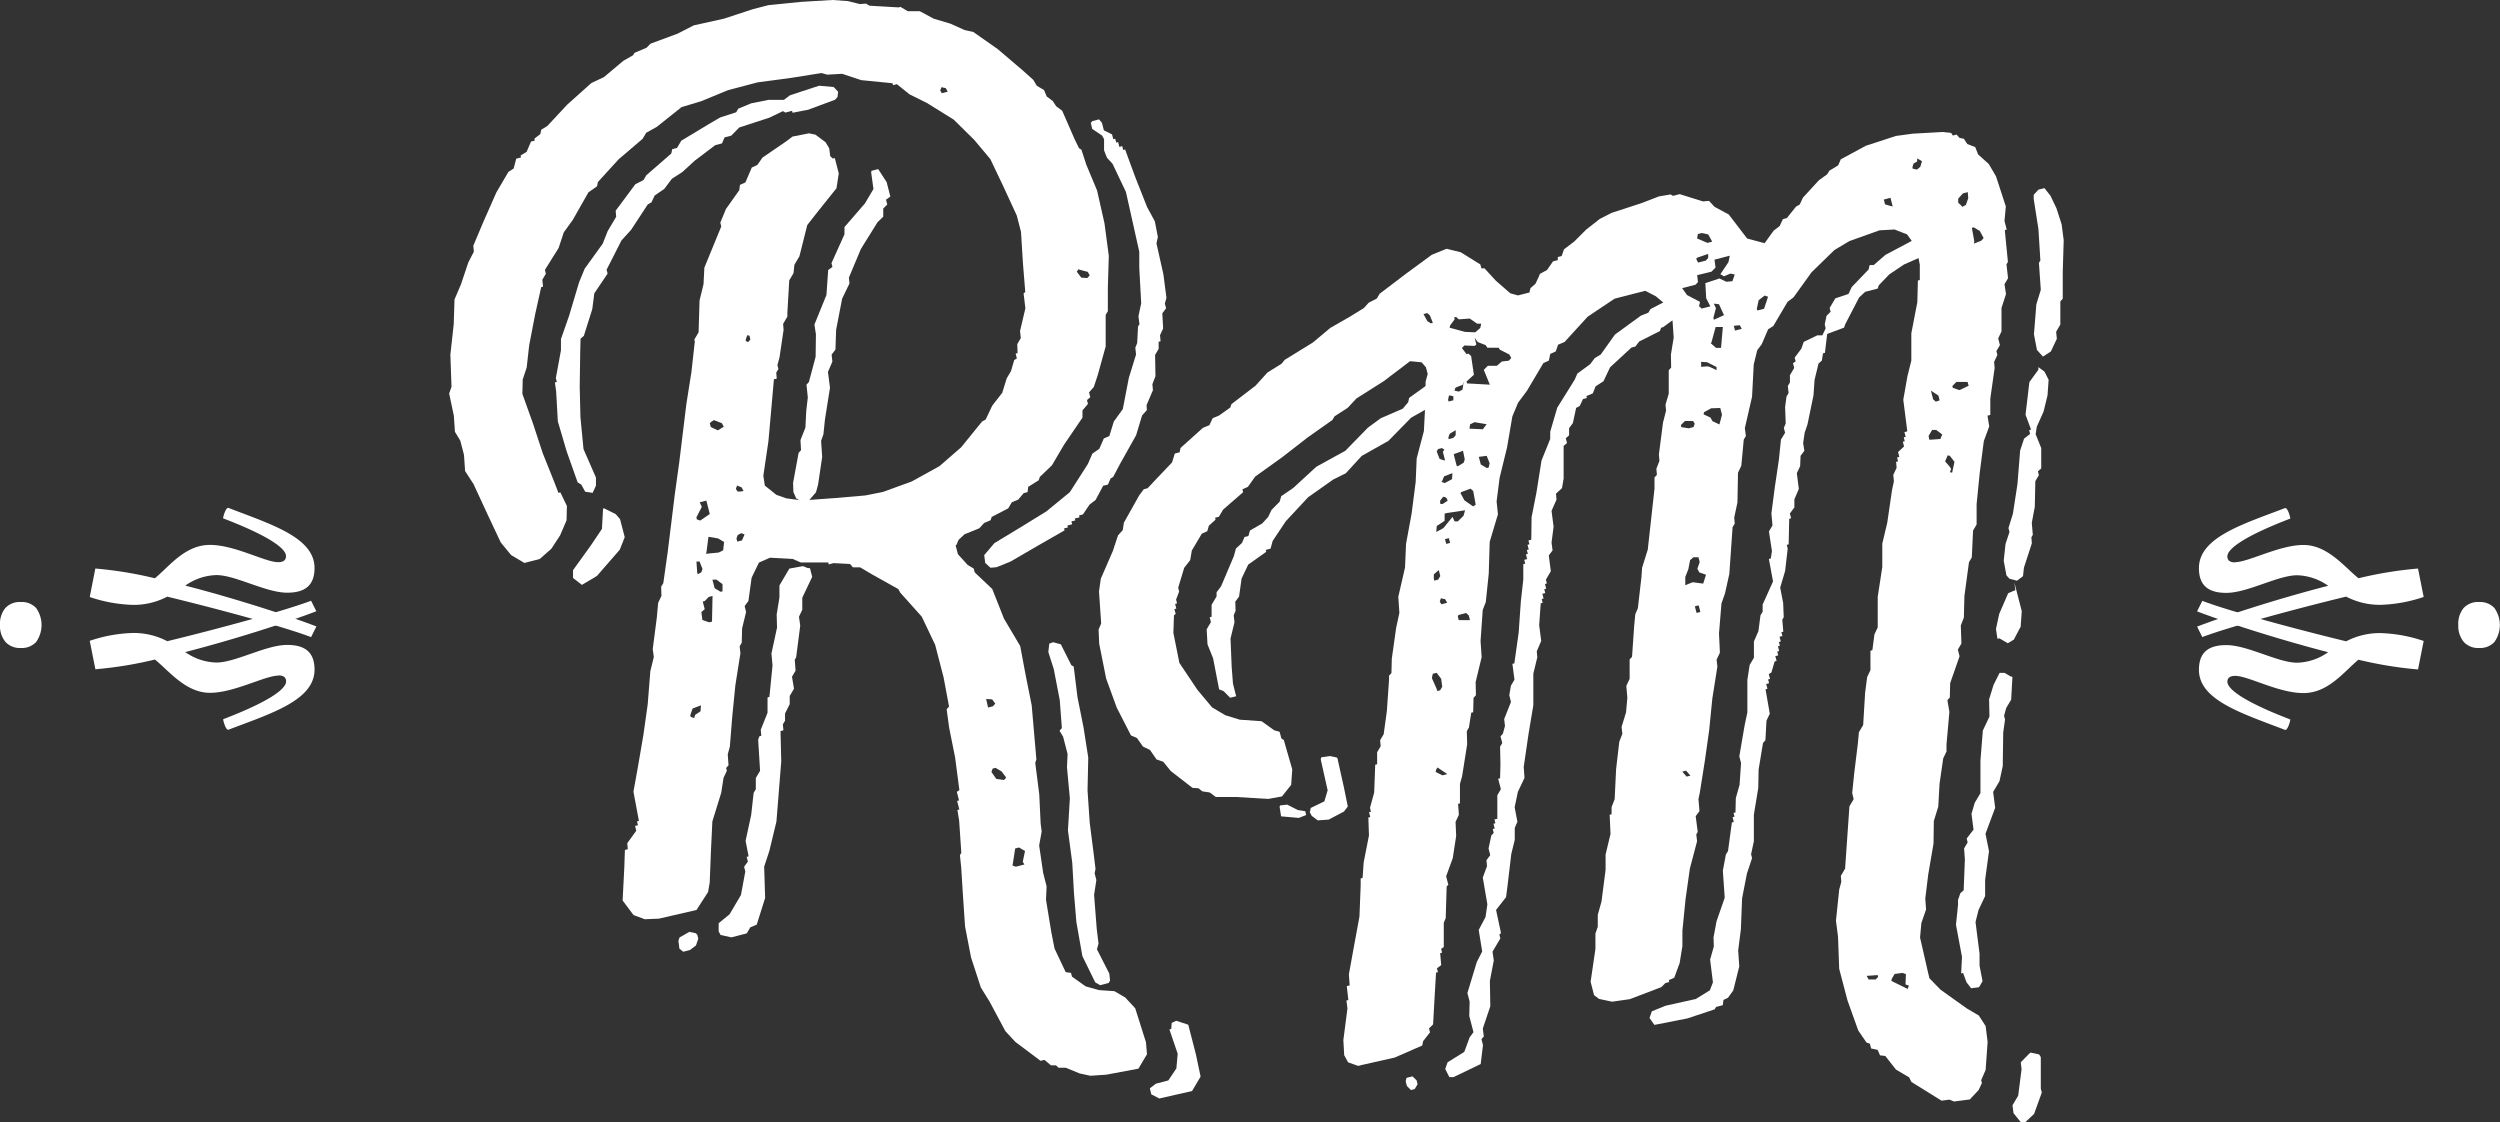
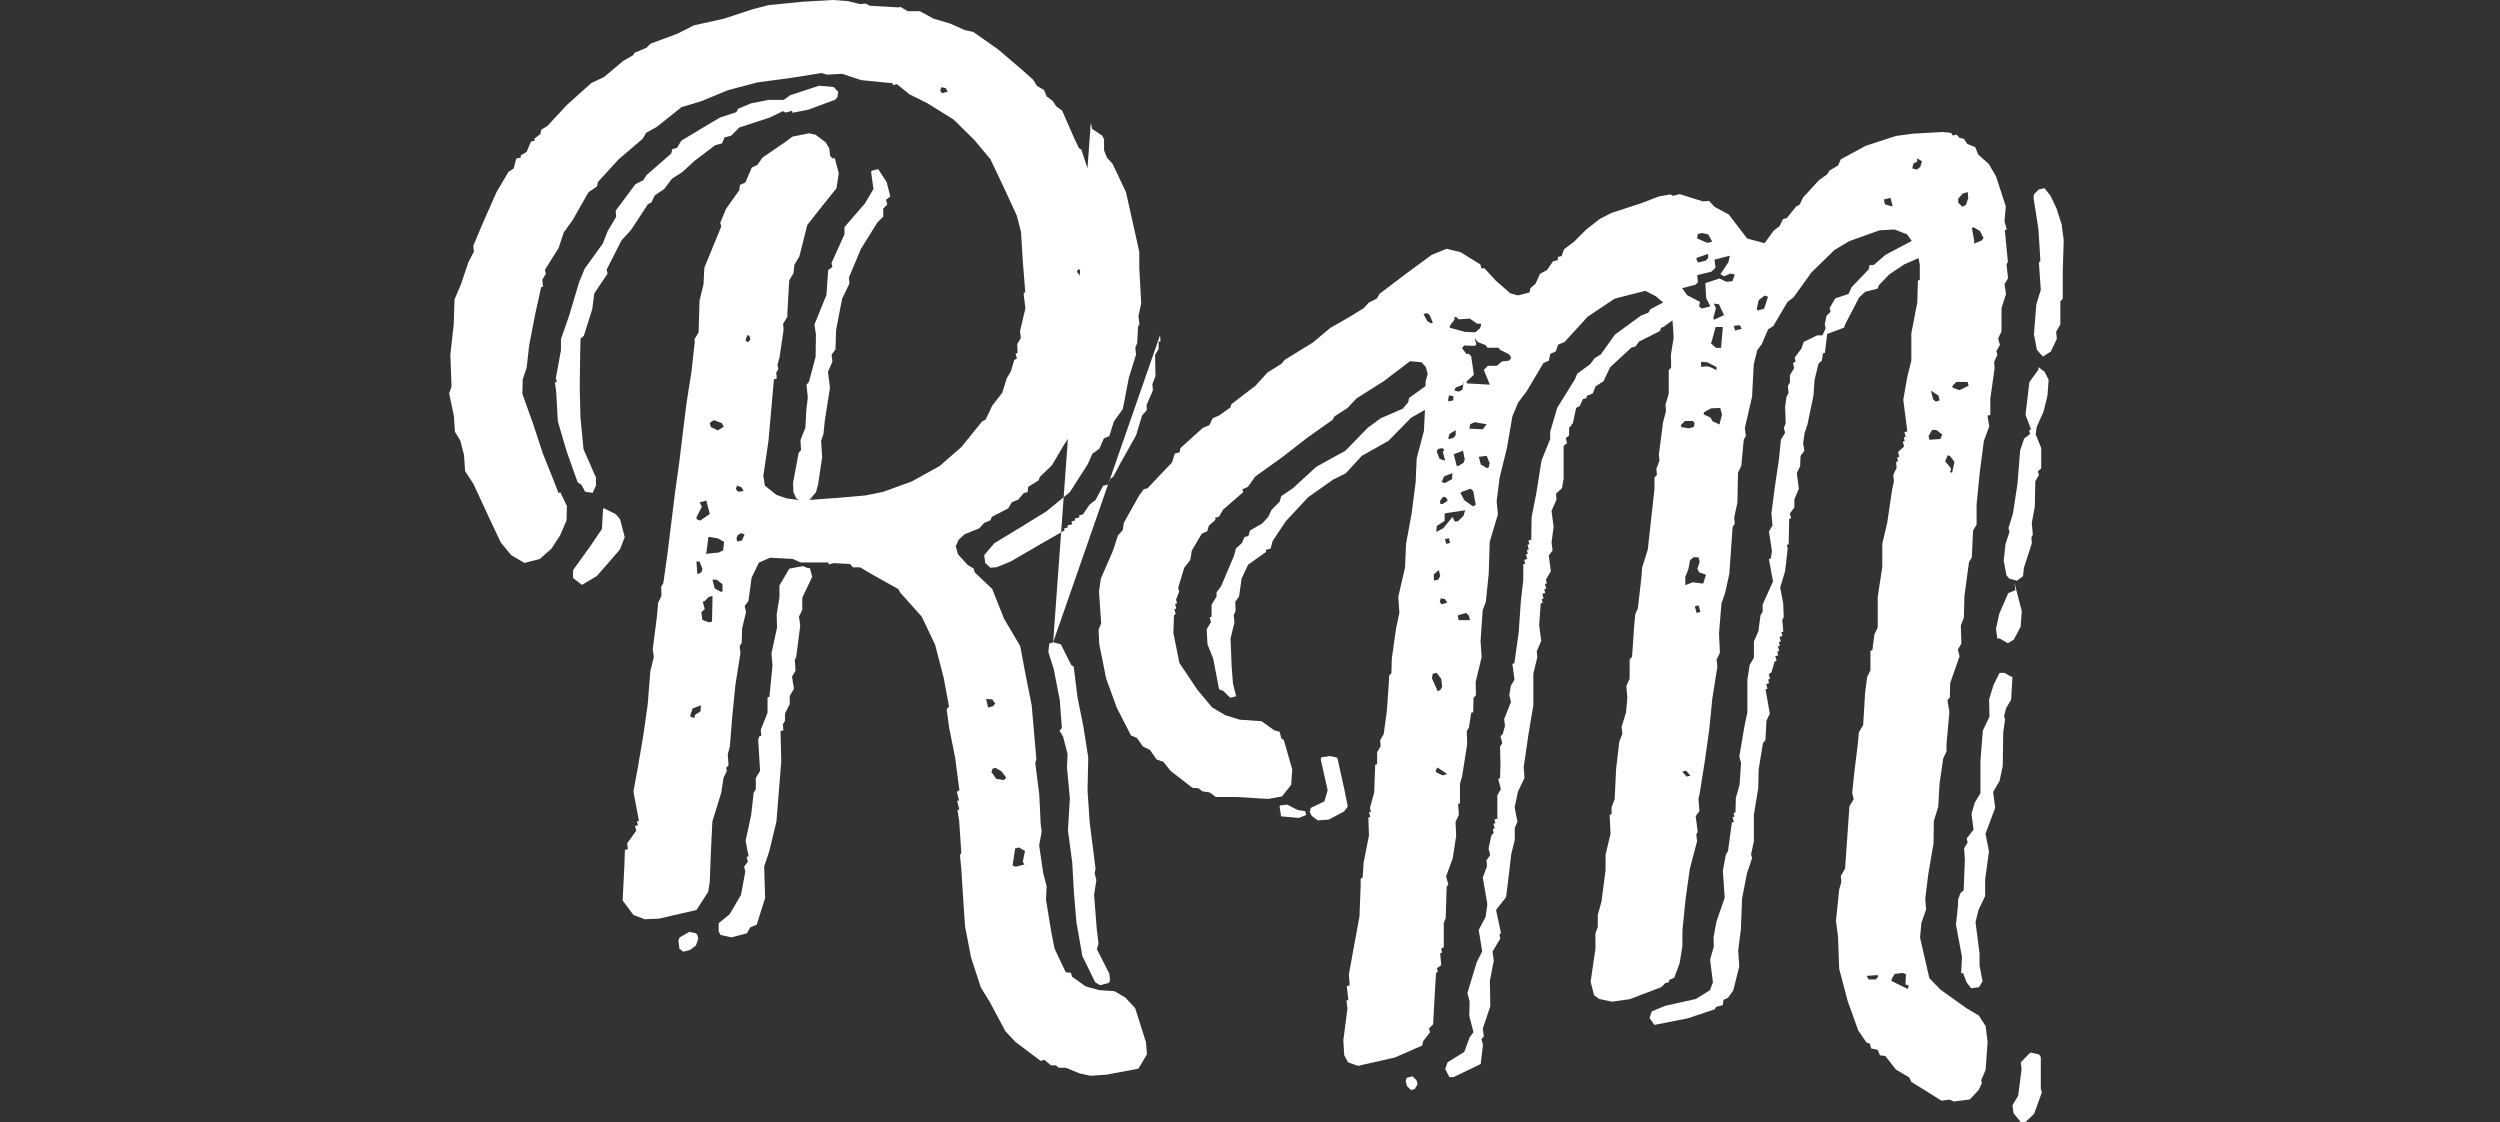
<svg xmlns="http://www.w3.org/2000/svg" viewBox="0 0 415.94 186.75">
  <rect x="0" y="0" width="415.94" height="186.75" fill="#333333" stroke="none" />
  <defs>
    <style>.cls-1{fill:none;}.cls-2{clip-path:url(#clip-path);}.cls-3{fill:#fff;}.cls-4{clip-path:url(#clip-path-2);}</style>
    <clipPath id="clip-path" transform="translate(0 0)">
      <rect class="cls-1" width="415.94" height="186.75" />
    </clipPath>
    <clipPath id="clip-path-2" transform="translate(0 0)">
-       <rect class="cls-1" x="-9.58" y="-15.25" width="435.11" height="217.25" />
-     </clipPath>
+       </clipPath>
  </defs>
  <title>RM-logo</title>
  <g id="Layer_2" data-name="Layer 2">
    <g id="Layer_6" data-name="Layer 6">
      <g class="cls-2">
-         <path class="cls-3" d="M100.44,84.54l2,1,.72.83.78,3-.82,2.08-3.8,4.37-2.5,1.49-1.48-1.15V94.86l3-4.17L100.15,88l.18-3.27Zm15.58,71,.16.64-.39,1.12-1,.76-1.11.29-.64-.51-.17-1.31.19-.56,1.63-.93,1.08.23ZM139.45,15.27l-.11.88-.4.44-4.49,1.67-2.59.5-.08-.32-1.11.29-.4-.24L128,19.58l-5,1.63-1.34,1.36-1.11.29-.43,1-1.12.29-3.41,2.58-2.06,1.89-1.75,1.13-1.26,1.68-1.59,1.09-.55,1.16-.6.32L105,38.24,103.4,40l-2.48,4.88.17.64L98.88,48.8l-.34,2.63-1.4,4.44-.55.48-.06,2.39-.08,5.62.12,5.06.51,5.3,2.07,4.73v1.35L98.6,82l-1.24-.19-.65-1.19-.6-.36L94.28,75.1l-1.47-5-.28-5-.21-1.47.32-.08-.16-.64.85-4.63,0-1.87,1.37-3.92,1.64-5.51.94-2.28,3-4.16.82-2.08,1.42-2.4-.09-1,3.28-4.41,1.35-.69.47-.8,4.16-3.62.15-.72.8-.21.71-1.2,4.41-2.66,2.06-1.21,2.66-.86.35-.6,2.15-.89,2.9-.58,2.55,0,1-.76,4.85-1.59,2.43.22Zm-4.69,79.27.37,1.43-1.65,3.48,0,2-.55,1.16.21,1.48-.68,5.27-.23.4.13,1.83-.59,1,.33,2-.71,1.2v1.36l-.78,1.56,0,1.2-.36.6.09,1-.48.12.12,5.06-.8,10L128,141.58l-.86,2.6.16,5.22-1.4,4.44-1.07.45-.59,1-2.55.66-1.8-.39-.32-.59V153.6l1.82-1.49,1.89-3.21L124,145l-.2-.8.63-.84-.2-.8.32-.08-.5-2.59.93-4.31.41-3.67.36-.6,0-1.87.71-1.2-.32-5.18.2-.56.32-.08-.09-1,1.13-2.84,0-2.55.31-.08.52-5.22-.18-2,.93-4.31-.06-2.19.46-2.83v-2l1.65-2.8,2.27-.41.76.31ZM145,28.42l1.11-.29,1.41,2.18.61,2.39-.72.53.21.79-.67.68v1.35l-.95.92-2.76,4.44-2,4.76.09,1-1.22,2.52-1,5.19L139,58.16l-.64.84.13,1.16-.74,1.72.34,2.63-.84,5.3L137,72.24l-.39,1.12.18,2.67-.68,4.59-.35,1.28-1.3,1.52-.8.2-1.2-.71L132,81.85l-.05-1.51.92-5,.4-.44-.09-1.68.82-2.08.14-2.75.26-2.27L134.18,64l.4-.44,1.12-4.19.05-3.75L135.5,54l2-4.92.29-4.15.71-.52-.16-.63,2.16-4.8,0-1.2,3.4-3.93,1.42-2.4-.38-2.79Zm30.22,78.43,1.28.35,1.74,3.46.4.24.63,5.1,1,5,.79,5.05-.12,5.46.36,5.34.67,5.26.3,2.47-.15.72.29,1.11-.38,2.47.44,5.66.3,2.47-.27.92,2.06,4.05.13,1.16-.23.4-1.43.37-.81-.47-2.14-4.37-1-5.69-.4-4.82-.28-5-.72-5.41.32-5.34-.48-5.14.1-2.23-.74-2.86-.6-1,.39-.44-.35-4.66-1-5.17-.9-2.82.15-1.4Zm6.52-86.7,1.11-.29.48.56.33,1.27,1.36.67.2.8.32-.08.17.64.32-.08.2.8.48-.13.16.64.32-.08,1.71,4.65,1.95,4.93,1.29,2.38.5,2.59-.23,1.08,1.15,5.13.51,3.94-.27.92.21.8-.63.84.14,2.51L193,55.78l.09,1-.32.08,0,1.19-.59,1,.06,3.55-.51,1.32.09,1-1.06,2.48.05.83-.79.88-1,3.31-2.67,4.76-1.14,2.16-.44.28-.43,1-.8.2-1.26,2.36-1,.77-1.11,1.64-.64.16.08.32-.79.2.08.32-.64.16.13.48-.8.2.08.32-.63.17.08.32-4.29,2.46-4.72,2.74-2.31.93-1,.09-.88-.79-.17-1.31,1.7-2,4.4-2.66,4.25-2.62L178,81.88l3-4.69.75-1.72,1.15-.8.75-1.72.92-.41.74-2.4,1.5-2.08,1-5.19,1.2-3.88-.12-1.15.31-.76.14-2.75.24-.4-.17-1.32.46-2.15-.32-5.86,0-2.71-2.22-9.95-2.23-4.69-.92-1-.49-1.23,0-1.87-.33-.6-1.64-1.1-.24-1Zm9.81,161.92-.24-1,1-.77,2.07-.54,1.34-2,.22-2.44-1.38-4.05.31-.08.07-1,.76-.36,2,.66,1.27,4.93.78,3.7-1.42,2.4-5.45,1.24Z" transform="translate(0 0)" />
+         <path class="cls-3" d="M100.44,84.54l2,1,.72.83.78,3-.82,2.08-3.8,4.37-2.5,1.49-1.48-1.15V94.86l3-4.17L100.15,88l.18-3.27Zm15.58,71,.16.64-.39,1.12-1,.76-1.11.29-.64-.51-.17-1.31.19-.56,1.63-.93,1.08.23ZM139.45,15.27l-.11.88-.4.44-4.49,1.67-2.59.5-.08-.32-1.11.29-.4-.24L128,19.58l-5,1.63-1.34,1.36-1.11.29-.43,1-1.12.29-3.41,2.58-2.06,1.89-1.75,1.13-1.26,1.68-1.59,1.09-.55,1.16-.6.32L105,38.24,103.4,40l-2.48,4.88.17.64L98.88,48.8l-.34,2.63-1.4,4.44-.55.48-.06,2.39-.08,5.62.12,5.06.51,5.3,2.07,4.73v1.35L98.6,82l-1.24-.19-.65-1.19-.6-.36L94.28,75.1l-1.47-5-.28-5-.21-1.47.32-.08-.16-.64.85-4.63,0-1.87,1.37-3.92,1.64-5.51.94-2.28,3-4.16.82-2.08,1.42-2.4-.09-1,3.28-4.41,1.35-.69.47-.8,4.16-3.62.15-.72.8-.21.71-1.2,4.41-2.66,2.06-1.21,2.66-.86.35-.6,2.15-.89,2.9-.58,2.55,0,1-.76,4.85-1.59,2.43.22Zm-4.69,79.27.37,1.43-1.65,3.48,0,2-.55,1.16.21,1.48-.68,5.27-.23.4.13,1.83-.59,1,.33,2-.71,1.2v1.36l-.78,1.56,0,1.2-.36.6.09,1-.48.12.12,5.06-.8,10L128,141.58l-.86,2.6.16,5.22-1.4,4.44-1.07.45-.59,1-2.55.66-1.8-.39-.32-.59V153.6l1.82-1.49,1.89-3.21L124,145l-.2-.8.63-.84-.2-.8.32-.08-.5-2.59.93-4.31.41-3.67.36-.6,0-1.87.71-1.2-.32-5.18.2-.56.32-.08-.09-1,1.13-2.84,0-2.55.31-.08.52-5.22-.18-2,.93-4.31-.06-2.19.46-2.83v-2l1.65-2.8,2.27-.41.76.31ZM145,28.42l1.11-.29,1.41,2.18.61,2.39-.72.53.21.79-.67.68v1.35l-.95.92-2.76,4.44-2,4.76.09,1-1.22,2.52-1,5.19L139,58.16l-.64.84.13,1.16-.74,1.72.34,2.63-.84,5.3L137,72.24l-.39,1.12.18,2.67-.68,4.59-.35,1.28-1.3,1.52-.8.2-1.2-.71L132,81.85l-.05-1.51.92-5,.4-.44-.09-1.68.82-2.08.14-2.75.26-2.27L134.18,64l.4-.44,1.12-4.19.05-3.75L135.5,54l2-4.92.29-4.15.71-.52-.16-.63,2.16-4.8,0-1.2,3.4-3.93,1.42-2.4-.38-2.79Zm30.22,78.43,1.28.35,1.74,3.46.4.24.63,5.1,1,5,.79,5.05-.12,5.46.36,5.34.67,5.26.3,2.47-.15.72.29,1.11-.38,2.47.44,5.66.3,2.47-.27.92,2.06,4.05.13,1.16-.23.4-1.43.37-.81-.47-2.14-4.37-1-5.69-.4-4.82-.28-5-.72-5.41.32-5.34-.48-5.14.1-2.23-.74-2.86-.6-1,.39-.44-.35-4.66-1-5.17-.9-2.82.15-1.4ZL193,55.78l.09,1-.32.08,0,1.19-.59,1,.06,3.55-.51,1.32.09,1-1.06,2.48.05.83-.79.88-1,3.31-2.67,4.76-1.14,2.16-.44.28-.43,1-.8.2-1.26,2.36-1,.77-1.11,1.64-.64.16.08.32-.79.2.08.32-.64.16.13.48-.8.2.08.32-.63.17.08.32-4.29,2.46-4.72,2.74-2.31.93-1,.09-.88-.79-.17-1.31,1.7-2,4.4-2.66,4.25-2.62L178,81.88l3-4.69.75-1.72,1.15-.8.75-1.72.92-.41.74-2.4,1.5-2.08,1-5.19,1.2-3.88-.12-1.15.31-.76.14-2.75.24-.4-.17-1.32.46-2.15-.32-5.86,0-2.71-2.22-9.95-2.23-4.69-.92-1-.49-1.23,0-1.87-.33-.6-1.64-1.1-.24-1Zm9.81,161.92-.24-1,1-.77,2.07-.54,1.34-2,.22-2.44-1.38-4.05.31-.08.07-1,.76-.36,2,.66,1.27,4.93.78,3.7-1.42,2.4-5.45,1.24Z" transform="translate(0 0)" />
        <path class="cls-3" d="M159,90.77l.37,1.43L161,94l1,.59.17.64L165.09,98l1.95,4.93,2.7,4.56.91,4.86,1,5,.78,9-.19.56.67,5.26.23,4.86.17,1.32-.42,2.31.67,4.58.57,2.23-.1,2.23.88,5.37.54,2.75,1.86,3.93.88.11.16.63,2.28,1.62,2.2.62,2.59.18,1.8,1.06,1.65,1.78,1.79,5.65.17,2-1.42,2.4-5.33,1-2.67.18-1.8-.39-2.28-.94-1.2,0-.44-.4-.84,0-1.08-.91-.64.16-4.21-3.16-1.65-1.78-2.63-4.92-1.45-2.34-1.63-5-1-5.17-.36-5.34-.27-4.35-.22-2.15.23-.4-.36-5.34-.29-1.79.32-.08-.37-1.43.32-.08-.37-1.43.43-.28-.71-5.42-1-5L157.5,118l.4-.44-.91-4.86-1.4-5.41-2.23-4.69-3.58-4-.32-.59-4.36-2.44-2-1.18-1.2,0-.48-.56-2.75-.14-.79.21-.08-.32h-4.58L131.89,93l-3.79-.21-1.83.81-1.22,2.52-.53,3.87-.63.84.24,1-.66,2.71-.06,2.39-.35.6.13,1.15-.84,5.31-.52,5.23-.4,5-.35,1.28.13,1.83-.4.44.12.48-.55,1.16-.38,2.47-1.48,4.79-.24,5-.2,5.14-.27,1.59-1.93,3-6.25,1.44-2.35.1-1.88-.7-1.81-2.42.28-5.5.1-2.91.48-.12-.09-1,1.5-2.08-.2-.79.48-.12-.16-.64.32-.08-.91-4.86.77-4.27.88-5.15.72-5.1.44-5.54.58-2.36L108.6,108l.68-5.27.22-2.43.55-1.16L110,97.62l.36-.6.72-5.11,1.21-9.81L113,77l1.2-9.81.84-5.31.56-5.07-.08-.32.71-1.2.16-5.3.66-2.71.14-2.75L120,37.68l-.16-.63.94-2.28L123,31.64l.11-.88.91-.41,1.06-2.48.91-.41.87-1.24,4-2.74,1-.76,2.74-.54,1.08.23,1.68,1.26.6,1,.17,1.31.44.4.32-.08.66,2.55-.38,2.47-3.2,4-1.66,2.12L133,42.65l-.83,1.4-.15,1.4-.71,1.2L131,52v.68l-.71,1.2.08,1-.68,4.59-.35,1.28.17.64-.36.6.08,1-.47.12L128.33,68l-.48,5.39L127,79.16l.25,1.63,1.92,1.54,1.68.59,2.63.34,5.5-.4,5-.43,2.91-.58,4.81-1.75,4.6-2.54,3.61-3.14,3.48-4.29.6-.33,1.1-2.32,1.66-2.13.74-2.4.71-1.2.54-1.84.44-.28-.2-.8.32-.08-.05-1.51.59-1-.13-1.16.89-3.79-.3-2.47.28-.24-.39-4.82-.32-5.18-.7-2.71L167,31.16l-2.23-4.69-2.69-3.21-3.41-3.36-4.44-2.76-2.92-1.45L149.22,14l-.64.17-.08-.32-5.22-.52-3.16-1.05-2.51.14-.92-.27-5.21.83-5.42.72L121.13,15l-4.45,1.83-3.3,1-4.08,3.26-1.79,1-.59,1-4,3.42-3.44,3.77-.15.72-1.43,1L95.3,36.58l-1.5,2.08-.86,2.6L90.66,44.9l.16.64-.59,1,.12,1.15-.31.08-1,4.51-1,5.19-.41,3.67-.66,2-.06,2.39,1.79,5,1.59,4.85,1.91,4.77L92.91,82l.32-.08,1.09,2.26-.06,2.39L93.2,89.05l-1.46,2.24L89.8,93l-2.55.66-2.2-1.3-1.73-2.1L81.1,85.55l-2.31-5-1.41-2.18-.18-2.67-.62-2.39-.89-1.47-.18-2.67-.78-3.7.39-1.12L74.93,59l.56-5.07.13-4.11,1.06-2.48,1.25-3.71.91-1.76-.09-1,1.69-4L82.59,32l2-3.4.87-.56.43-1.64.8-.21-.08-.32,1-.6.74-1.72.63-.16-.08-.32,1-.77.15-.72,1-.61,3.33-3.57,4-3.58,2.11-1,3.21-2.7,1.63-.93.24-.4,2-.85.67-.68,4.49-1.66,2.7-1.38,5-1.11,4.85-1.59,2.55-.66L133.3.31,138.48,0l2.59.18,2,.5,1-.08.6.35,4.83.28.32-.08,1.2.71h2l2.36,1.26,2.76.82L160.48,5l1.44.31L166,8.17l4.13,3.52,1.77,1.58.6,1,1.2.71.45,1.07,1,.75.57.87,1,.75,2.07,4.73.73,1.51.4.24.82,2.51,1.79,4.29,1.23,5.45.72,5.42-.16,5.3v3.91l-.36.6v5.26l-1.32,4.76-.66,2-.79.88.21.8-.55.48.16.64-.91,1.08,0,1.2-3.08,4.53-2,3.4L173,79.35l-.19.56L171.07,81l-.11.88-.64.16-.91,1.08-1.07.45-.59,1L165,86l-.2.56-1.07.45-.79.88-2.46,1-1,.93-.31.76Zm-44.08,28.5.56.2.2-.56.87-.56.07-1-1.39.53-.39,1.12Zm2-19.19.33,1.27-.56.48.17,1.32,1.12.39.48-.12.09-4.27-.64.17-.67.69Zm-.83-4.54.59-.32.2-.56-.49-1.23-.52,0,.13,1.83Zm-.15-9.13.56.2,1.59-1.09-.57-2.23-1.11.28.36.75-.91,1.76Zm1.48,5.73,2.15-.21.75-.37.15-1.39-1-.59-1.6-.27-.34,2.63Zm2.79,6.24,0-1.19-1-.75h-.68l.37,1.43,1,.59Zm2.45-8.27.79-.2.43-1-.56-.2-.59.32-.2.56Zm-4.57-19.7.17.64,1.16.55,1-.6-.32-.59-1.32-.51-.44.28Zm5.62,11.28-.32-.6-.76-.31-.2.56.28.44.52,0Zm.34-25,.4.24.4-.44-.16-.64-.36-.08-.2.56ZM168.45,144l.56.2,1.43-.37-.28-.44.38-1.8-1-.59-.64.17-.38,2.47Zm-1.06-14.66-.76-1-1-.59-.48.13-.2.56.81,1.15,1.24.19.28-.24Zm-3-11.62.8-.21.4-.44-.52-.71-1-.07ZM157.68,15.25l-.33-.59-.72-.15-.2.56.28.44Zm21.46,29.94.76,1,1,.07.4-.44-.32-.59-1.64-.43,0,.16Z" transform="translate(0 0)" />
        <path class="cls-3" d="M243.58,61.46l.17,1.31L243.39,64l-1.23.49-.59,1L237,68.24l-2.22,1.25L231,73.35l-4.44,2.5-2.65,2.89-2.11,1.05-4.16,2.94-3.72,4L211.74,90l-.35,1.28-.8.21.08.32-3,2.13-1.1,2.32-.42,3-.63.84.05,1.52-.31.76.13,1.15-.66,2.71.19,4.7.22,2.83.53,2.07-1,.25L203.59,115l-.76-.31-1-5.17-.93-2.31-.14-2.51.71-1.2-.21-.8.32-.08v-2l.83-1.4v-.68l.75-1,2.12-5,.35-1.28,1-.92.43-1,.64-.16.27-.92L210,87.09,211,86l.55-1.16,1.35-1.37.27-.92,2-1.37,3.84-3.53L223.83,75l3.76-3.85,2.14-1.57L233.38,68l.91-1.08.16-.72,3.29-2.37L242,61.35l1.19,0ZM213,134l1.16-.13,1.76.9,1.24.19.16.64-1.23.48-2.95-.26-.25-1.63Zm9.51-7.88,1.11,5,.62,3.06-.63.84-2.54,1.34-1.83.13-1-.75-.32-.6.16-.72,2.26-1.09.55-1.84-1.15-5.13.08-.36,1.47-.21,1.08.23Zm11.5,53.21,1-.25.68.67.16.64-.47.8-.63.17-.68-.68-.2-.79ZM279.54,51.51l0,.84-2.85,2.09-.32.08-.2.56-3.45,1.74-.64.84-.64.16-3.56,3.29-1.1,2.32-1.31.85L265,65.45l-1.07.45.09.32-.64.16-.55,1.16-.6.33-.54,2.52-.63.84,0,1.2-.55.48.2.8-.56.48,0,5.42-.27,1.6-1,.92.08,1L258.14,85l.34,2.63-.34,2.63.17,1.31-.63.84.34,2.63-.82,1.4.16.64-.32.08.21.79-.32.08.16.64-.48.12.21.79-.32.08.16.64-.32.08-.26,3.63.34,2.63-.74,1.72.09,1-.66,2.71v5.26l-.8,4.79-.8,5.47.13,1.83-1.1,2.32L252,134.3l.46,2.43-.44,1,0,2-.58,2.36-.64,5.42-.23,1.76-1.66,2.12.82,3.86-.27.24.16.64-1.3,2.2.21,1.47-.65,3.39.07,4.23-1.25,3.71.17,1.31-.39.44.25,1-.38,3.15-4.53,2.18h-.68l-.69-1.35.39-1.12,2.78-1.73.9-2.44.63-.84-.7-2.7.06-2.39-.37-1.43,1.56-5.15.9-1.76-.58-3.58,1.14-2.16.3-2.11L246.7,146l.7-1.88-.09-1,.63-.84-.28-1.11.46-2.16.4-.44-.16-.64.32-.08-.2-.8.32-.08-.16-.63.48-.12v-3.91l.59-1-.45-1.75.32-.08.06-2.39-.06-2.87.36-.6-.29-1.11.39-.44.35-1.28-.13-1.16,1.13-2.84-.28-1.12.27-1.59.59-1-.34-2.63.32-.08.72-5.1.36-5.19.41-3.67,0-2.55.32-.08-.16-.64.48-.12-.2-.79.32-.08-.17-.64.32-.08-.21-.79.32-.08-.16-.64.47-.12.05-3.75.81-4.11.84-5.31,1.45-3.6,0-1.2,1.17-4L262,63.16l.43-1,2.14-1.57.75-1,1-.6,2.37-3.33L273,52.52l1.24-.49.36-.6,2.54-1.33,2.32,1.1Zm42.37-11.43-.22,1.76L316.79,44l-2.46,1.65-1.74,1.81-.2.56-2.07.53-1,.93L307,53.95l-.19.56L304,55.56l-.38,3.15-.32.08L303.11,60l-.55.48-.66,2.72-.18,2.59-1,4.83L300.25,72,300,73.73,300.2,75l-.63.84-.07,1.72-.55,1.16.33,2.63-.74,1.72v1.36l-.75,1,.21.8-.32.08-.09,4.26-.32.08.16.63L297,95l-.82,2.76.5,2.59.09,2.35-.24.4.17,2-.32.08.17.64-.48.12.21.79-.32.08.17.63-.32.08.2.8-.32.08.16.64-.48.12.21.8-.32.08-.54,1.84-.44.28.21.8-.32.08.16.64-.48.12.21.8-.32.08.71,4.06-.55,1.16-.18,3.27-.4.44-.73,4.43-.06,3.07-.73,4.43,0,4.43-.46,2.15.16.64-.86,2.6-.8,4.11-.2,5.14-.45,3.51.18,2.67-1,4L287.5,166l-.76.37-.11.87-1.12.29-.24.4-4.53,1.51-5.49,1.08-.81-1.15.39-1.12,2.31-.93,5-1.11,2.34-1.45.51-1.32-.47-3.78.62-2.2-.05-1.51.5-2.67,1.36-3.92-.31-4.5.5-2.67.36-.6.64-4.75.32-.08-.2-.8.32-.08-.16-.63.32-.08.06-2.39.62-2.2.25-3.63-.29-1.11.88-5.15.46-2.16,0-5.42.38-2.48.71-1.2,0-2.71.75-1.72.34-2.63.36-.6,0-1.19,1.73-3.84L294.3,93l.32-.08.19-1.24-.5-3.26.59-1-.18-2,.57-4.39.68-4.59.34-3.31L297,72l-.21-.8.31-.76L297,67.73l.23-1.75.35-.6-.13-1.16.35-.6,0-1.2.71-1.2-.2-.8.44-.28-.16-.64L299.71,58l.39-1.12,2.26-1.09.84,0,.55-1.16-.16-.64.3-1.44.68-.68-.16-.63.94-1.6,2.19-.73.55-1.16,2.81-2.93.16-.72h.68l1.94-1.69,4.33-2.3,3.38-.7.44.4Zm12.91,72.53-.21,3.79-.83,1.4-.35,1.28.16.64-.3,2.11-.08,5.62-.54,2.51-1.06,1.8.34,2.63-1.61,4.32.58,2.91-.64,4.75,0,2.71-1.1,2.32-.5,2,.67,5.26v2l.5,2.59-.59,1-1.31.17-.77-1-.57-1.55-.32.08.14-2.75-1-5.33.34-3.31,0-.84.39-1.12.55-.48.2-5.14-.13-1.83.59-1-.16-.64,1.14-1.48-.34-2.63.54-1.84.95-1.6,0-5.42.4-5,1.1-2.32-.06-2.87.74-2.4,1-2,.84,0,1,.59Zm3,62.51,1.44.31.28.44v5.26l.17.64-1.29,3.56-1.5,1.41h-.68L335,185.2l-.17-1.31.95-1.6.56-4.39-.13-1.16,1.34-1.37Zm-2.51-76.91-.17-1.31,1.23,4.77-.18,2.59-1.14,2.16-1,.6-1.4-.82-.32.08-.25-1.63.54-2.51,1.49-3.44.91-.4Zm3.84-37.13,1,.75.69,1.35-.18,2.59-.66,2.71L338.87,71l-.19,1.24.93,2.31,0,3.39-.55.48.16.63-.59,1-.09,4.27-.5,2.67.17,2-.24.4.08,1-1.32,4.07-.15,1.4-1,.76-1.28-.35-.48-.55-.45-2.43.3-2.79.66-2-.17-.64.74-2.4.76-4.95.44-5.54.66-2,1-.77-.16-.64.32-.08L337,69l.64-5.42,1.5-2.08Zm0-29.53,1-.25,1,1.27,1,2.1.86,2.67.34,2.63-.16,5.3,0,4.43-.4.44V54l-.7,1.2.12,1.16-1,2.12-1.31.85-1-1.11-.5-2.59.4-5,.74-2.4-.31-4.5.24-.4-.32-5.18-.79-5.06v-.68Z" transform="translate(0 0)" />
        <path class="cls-3" d="M256.2,45.57l1.19-.65,1-1.44.79-.2,0-.52.64-.16.39-1.12,1.7-1.29,2-2,2.26-1.77,1.95-1,5-1.63L276,32.68l1.95-.33.4.24,1.11-.29,3.88,1.21,1-.09.92,1,2.36,1.26,3.06,4,2.91.78,1.5-2.08,1-.77.55-1.16.64-.16,1.54-1.92.6-.33.55-1.16,2.65-2.89L304,29l.36-.6,1.47-.89.43-1,4.17-2.26,5-1.63,2.79-.38,5-.28,1.4.15.28.44.63-.16.49.55.72.15.57.87,1.32.51.49,1.23,1.76,1.58,1.21,2.06,1.63,5-.22,2.43.37,1.43-.32.08.52,5.3-.24.4.26,2.31-.59,1,.25,1.63L333,51.24v3.9l-.55,1.16.29,1.11-.59,1,.17.64-.55,1.16.09,1-.72,5.11,0,2.71-.47.12.29,1.79-.9,2.44-.68,5.27-.52,5.23,0,3.39-.59,1-.21,4.47-.47.8-.76,5.62-.09,3.59-.51,1.32.1,3-.59,1,.28,1.12-1.56,4.47-.06,2.39-.4.44.33,1.95-.48,5.39,0,1.19-.55,1.16-.61,4.23-.21,3.79-.74,2.4-.05,3.75-.88,5.14-.49,4,.13,1.83-.78,2.24-.22,2.43,1.32,5.77.24,1,1.85,1.9,4.37,3.12,2,1.18,1.13,1.75.33,2.63-.33,4.66-.74,1.72.12.48-.55,1.16-1.46,1.56-2.63.34-.76-.31-1.32.17-4.44-2.76L318,180l-.36-.75-2.2-1.3-1.77-2.26-.88-.11-.4-.91-1.08-.23-.21-.8-.56-.19-1.37-2-1.79-5L306,161.2l-.2-5.38-.34-2.63L306,148l.35-1.28-.08-1,.71-1.2.72-10.37.71-1.2-.25-1,.34-3.31.6-4.91.18-1.91.71-1.2.32-5.34.34-2.63.55-1.16,0-3.23.32-.08.34-2.63.55-1.16,0-5.1.76-4.95v-3.9l.82-3.44.8-5.47.31-1.44L315,79l.55-1.16-.08-1,.32-.08-.16-.64L316,76l-.21-.79,1-.93-.21-.79.32-.08-.16-.64.32-.08-.21-.8.48-.12-.67-5.26.69-3.91L318,60V55.45l1-5.19.09-3.59.32-.08,0-2.55-.58-2.9L317.29,39l-2.08-.82-2.51.14-5,1.79-2.5,1.49-3.8,3.7-3,4.17-1,.76-2.36,4-.87.56-1.06,2.48-.75,1-.58,2.36L291.5,66l-1.2,5.23.17,1.31-.35.6-.41,4.35-.55,1.16-.09,4.94-.54,2.52.09,1-.36.6-.54,7.77L287,98.72l-.59,1.68-.41,5,.15,3.19-.55,1.16.13,1.16-.84,5.31-.52,5.23-.72,5.11-.84,5.31-.23,1.08.17,2-.63.84.34,2.63-.24.4.13,1.15-1.2,4.55-.72,5.11-.52,5.23,0,2.55-.46,2.83-.9,2.44-.91.4.08.31-.64.17-.68.68-5.25,2-2.94.42-2.16-.46-.84-.63-.57-2.23.8-5.47,0-2.55.39-1.12v-2l.62-2.2.68-5.27,0-2.55.82-3.43-.14-3.19.32-.08,0-1.2.51-1.32.24-5,.53-4.55.51-1.32-.13-1.15.74-2.4.22-2.43-.17-2,.55-1.16v-3.23l.4-.44.36-5.18.18-1.91.43-1L273.1,96l.11-1.56.94-3,1.12-10.13,0-1.87.4-.44-.09-1,.51-1.32L276,75.6l.68-5.27.51-2-.09-1,.54-1.84V61.6l.4-.44L278,59l.46-2.83-.18-2.67-.62-2.39-2.17-1.82-1.76-.91-5.1,1.31-4.48,3L260.3,56.9l-1.07.45-.39,1.12-.91.41L257.69,60l-.91.41L254.06,65,252.57,67l-.95,2.28-.88,5.15-1.24,5.07L249,83.41l.22,2.15-1.37,4.59-.16,5.3-.49,4.71-.51,1.32-.36,5.18.18,2.67-1,4.15.05,2.19-.4.44-.06,2.39-.32.08-.39,2.47-.35.6.06,2.19-.84,5.31-.36,1.28,0,3.23-.31.08.13,1.83-.55,1.16.1,2.35-.57,3.71-1.1,3,.37,1.43-.28.24-.16,5.3-.32.76,0,4.06-.44.28.16.64-.32.08.17,2-.71.52.17.64-.32.08-.28,4.82-.21,3.79-.68.68.17.64-1.15,1.48-.15.72-4.57,2-5.45,1.23-.63.16-1.68-.59-.65-1.19-.14-2.51.68-5.27-.17-1.32.32-.08-.26-2.31.48-.13-.13-1.83.84-4.63.92-5,.2-5.14,0-1.19.32-.08.18-2.59.88-4.47-.1-3,.32-.08-.21-.8.32-.08-.16-.64.7-2.56.17-4.62.32-.08v-2l.59-1-.09-1,.59-1,.53-3.87.36-5.18v-.68l.4-.44.06-2.39.72-5.11.54-2.52-.18-2.67,1.12-4.87.17-3.94.92-5,.68-5.27.17-3.95,1.2-4.55.28-5.5,0-2.71.35-1.28-.29-1.11-.72-.83-1.92-.19-4.4,3.34-4.52,2.86-1.47,1.57-2.18,1.41-.35.6-4.16,2.94-4.25,3.3-4.44,3.18L207.62,81l-.91.41.12.48-3.33,2.89-.71,1.2-.63.16.08.32-1.11,1-.27.92-.91.41-1.66,2.8-.27,1.6-1,1.28-1,3.32.16.64-.51,1.32.16.64-.32.08.2.79-.32.08.21.8-.28.24-.1,2.91,1,5,3,4.48,2.45,2.93,2.2,1.3,2.4.74,3.62.25,2.09,1.5.92.27.29,1.11.4.24L215,128l-.18,2.59-1.54,1.92-2.27.41-5.34-.32-3.39,0-1-.75-1.24-.19-.64-.51-1-.07-3.61-2.8-1.25-1.54-1.12-.39-1.09-1.58-1.16-.55-1-1.43-1-.43-2.38-4.65-1.75-4.81-1.16-5.81-.1-2.35.43-1-.36-5.34.3-2.12,2-4.6.86-2.6.79-.88.19-1.24,2.56-4.56.75-1,.64-.17,1.46-1.56L195,76.94l.46-1.48.8-.21.15-.72,3.72-3.34,1.08-.45.55-1.16,1.07-.45,1.86-1.33.19-.56,4-3.06,2-2.21,2.34-1.45.51-.64L218.41,57l2.93-2.45,3.25-1.86,2.34-1.45.79-.88,1.35-.69.47-.8,4.4-3.34,4.28-3.14,2.46-1,2.36.58L246.3,44l.16.64.52,0,1.89,2.06,2.41,2.1,1.28.35,1.91-.49.16-.72.83-.72.55-1.16Zm-17.34,82.87L240,129l.8-.21-1.64-1.1-.24.4Zm.26-13.47.48-.12.35-.6-.17-1.31-.76-1-.64.16-.15.72.81,1.83Zm-.49-18.37.64-.16.36-.6-.25-1-.83.72v.68Zm2.14,3.69-.32-.59-.72-.16-.19.56.28.44Zm-.42-14.82,0,1.19-1.31.85-.08,1,1.19-.65L241.66,86l.36.75.52,0,.95-.93.27-.92-3.1.46Zm2.19,17.08.16.63,1.87,0-.2-.79-.44-.4-1.27.33Zm-1.92-12.06.64-.16-.21-.8-.64.17Zm-.14-7.77-.36-.08-.51.64,0,.52.36.08.87-.56-.08-.32Zm-.66-2.55.56.2,1.2-.65.07-1-1.39.53-.31.76Zm.61-3.55-.37-1.43.24-.4-.4-.24-.64.16-.23.4.48,1.23.56.2ZM243,82.06l.65,1.19,1.44,1,.43-.28-.41-2.27-.44-.4-1.55.57Zm-2-9,.8-.21.39-.44,0-.84-1,.6-.2.56Zm1.51,4.53,1-.6.19-.56L243.41,75l-1.55.57.49,1.91Zm-4.12-23.88-.49-1.23-.44-.4-.63.17.65,1.19.6.36ZM241,66.8l.8-.2v-.68l-.72-.15-.15.72ZM242,65l.72.15.6-.32.19-1.24-1.12.29-.31.76Zm2.48,6.32,2.23.1.63-.84-2-.34-.75.36Zm3.2,6.47.16-.72-.49-1.23-1.31.17.33,1.27,1,.59Zm-6.5-23.27,2.56.7,1.71.07.83-.72.16-.72h-.68L244.53,53l-1.83.13-.44-.4-.32.08.08.32-.75,1Zm8.15,3.33-1.87,0-.28-.43-1.32-.51-.52-.71.29,1.11-.28.24-1.72-.07-.4.44.77,1,.32-.08.44.4.46,3.11L244,63.47l.08.32,3.79.21-1-2.46.67-.68,1.51,0,.83-.72,1.16-.13.4-.44-.32-.59-1.56-.79Zm31.92,71.2-.73-.83-.63.16.72.83ZM280.9,94.7,280.39,96v1.36l1.23-.49,1.75.23.47-1.48-1.12-.39-.32-.6.39-1.12-.21-.8-.83,0-.56.48Zm1.37,7.28.63-.16-.28-1.11-.64.17Zm-2.53-30.91,1.24.19.79-.21.19-.56-.28-.44h-1.35l-.68.68Zm3.69-2.14,1.16.55.32.59,1.16.55L286.5,69l-.29-1.12-1.51.05-1.19.65Zm1-7.9,1.16.55,0-.52-1.56-.79-1-.07,0,.84,1-.09Zm-2.06-15.25.13,1.15-.4.44-2.23.57.81,1.15,2.16,1.14-.16.72.45.39,1.43-.37-.69-1.35-.14-2.51,2.34-.78,1.16.55,1-.09.39-1.12-.72-.15-1.07.45-.6-.35,1.34-2,.23-1.08-2.55.66.17,1.32-.67.68ZM311.32,162l-.8.2Zm1.08.23-1.83.13.32.6,1.19,0,.4-.44ZM284.62,57.09l.88.79.84,0,.3-3.47-1.2,0-.7,2.56Zm-2.41-14,.32.6,1.27-.33.4-.44v-.68l-1.87.65Zm2.95,10.11,1.67-.77L286,50.62l-.87-.11.36.76-.43,1.64Zm-2.81-13.53,1.72.74.8-.2L284.21,39l-1.08-.23-.64.16Zm32.33,123.53,2.72,1.34.19-.56-.56-.2.07-1.71-.56-.2-1.32.17-.47.8ZM288.67,55l1.11-.29-.32-.6-1,.09Zm3.72-3.34,1.11-.29.66-2-.56-.2-1,.77-.31,1.44ZM321,73.17l1.83-.13.31-.76-1-.75h-.68l-.59,1ZM324.62,78l-.19.56.36.08.39-1.8-.77-1-.36-.08-.43,1,.72.83Zm-1.91-11.39-.2-.8L321.26,65l.37,1.43.44.4Zm-7.81-32.27-.37-1.43-1.11.29.2.8.92.27Zm10,30.18,1.12.39,1.51-.73-.17-.63-1.87,0-.67.68Zm-6.68-36.46.72.16.56-.48.27-.92-.8-.47,0,.52-.59.33-.19.56Zm8.26,6.36.6-.33.39-1.12-.08-1-.8.2-.79.88v.68l.44.4Zm1.92,6.12,1.23-.49.4-.44-.64-1.19-1-.59-.32.08.41,2.27Z" transform="translate(0 0)" />
        <g class="cls-4">
-           <path class="cls-3" d="M47.59,92.53c0-1.37-3.3-3.55-10.47-6.29,0-.31.44-1.74.81-1.74H38c7.11,2.74,14.33,4.92,14.33,10,0,2.93-1.62,4.11-4.55,4.11-3.55,0-8.6-2.93-11.78-2.93a9.35,9.35,0,0,0-5.17,1.75c7.73,2,16.2,4.67,21.81,6.79L51.76,106c-4.61-1.75-15.46-4.67-23.93-6.73a12.07,12.07,0,0,1-5.67,1.37,24.5,24.5,0,0,1-7.23-1.31l.93-4.74a65.54,65.54,0,0,1,9.91,1.62c2.43-2,5-5.55,9.16-5.55s9.16,2.87,11.34,2.87c.93,0,1.31-.37,1.31-1" transform="translate(0 0)" />
-           <path class="cls-3" d="M46.28,112.41c-2.18,0-7.35,2.86-11.34,2.86s-6.73-3.55-9.16-5.54a65.54,65.54,0,0,1-9.91,1.62l-.94-4.73a24.34,24.34,0,0,1,7.23-1.31,12.08,12.08,0,0,1,5.67,1.37c8.48-2.06,19.32-5,23.93-6.73l.87,1.75c-5.61,2.12-14.08,4.8-21.81,6.79A9.35,9.35,0,0,0,36,110.23c3.18,0,8.23-2.93,11.78-2.93,2.93,0,4.55,1.18,4.55,4.11,0,5.11-7.23,7.29-14.33,10h-.06c-.37,0-.81-1.43-.81-1.75,7.17-2.74,10.47-4.92,10.47-6.29,0-.62-.37-1-1.31-1" transform="translate(0 0)" />
          <path class="cls-3" d="M371.89,93.53c2.18,0,7.35-2.86,11.34-2.86s6.73,3.55,9.16,5.54a65.57,65.57,0,0,1,9.91-1.62l.94,4.73a24.41,24.41,0,0,1-7.23,1.31,12.07,12.07,0,0,1-5.67-1.37c-8.48,2.06-19.32,5-23.93,6.73l-.87-1.74c5.61-2.12,14.08-4.8,21.81-6.79a9.34,9.34,0,0,0-5.17-1.75c-3.18,0-8.23,2.93-11.78,2.93-2.93,0-4.55-1.18-4.55-4.11,0-5.11,7.23-7.29,14.33-10h.06c.37,0,.81,1.43.81,1.75-7.16,2.74-10.47,4.92-10.47,6.29,0,.62.37,1,1.31,1" transform="translate(0 0)" />
          <path class="cls-3" d="M370.58,113.41c0,1.37,3.3,3.55,10.47,6.29,0,.31-.43,1.74-.81,1.74h-.06c-7.1-2.74-14.33-4.92-14.33-10,0-2.93,1.62-4.11,4.55-4.11,3.55,0,8.6,2.93,11.78,2.93a9.33,9.33,0,0,0,5.17-1.75c-7.73-2-16.2-4.67-21.81-6.79l.87-1.75c4.61,1.75,15.46,4.67,23.93,6.73a12.08,12.08,0,0,1,5.67-1.37,24.44,24.44,0,0,1,7.23,1.31l-.94,4.74a65.52,65.52,0,0,1-9.91-1.62c-2.43,2-5,5.55-9.16,5.55s-9.16-2.86-11.34-2.86c-.94,0-1.31.37-1.31,1" transform="translate(0 0)" />
          <path class="cls-3" d="M409,104a4.13,4.13,0,0,1,.89-2.84,3.28,3.28,0,0,1,2.57-1,3.24,3.24,0,0,1,2.55,1,4.86,4.86,0,0,1,0,5.65,3.22,3.22,0,0,1-2.53,1,3.25,3.25,0,0,1-2.56-1A4.13,4.13,0,0,1,409,104" transform="translate(0 0)" />
          <path class="cls-3" d="M0,104a4.13,4.13,0,0,1,.89-2.84,3.28,3.28,0,0,1,2.57-1,3.24,3.24,0,0,1,2.55,1,4.87,4.87,0,0,1,0,5.65,3.22,3.22,0,0,1-2.53,1,3.24,3.24,0,0,1-2.56-1A4.12,4.12,0,0,1,0,104" transform="translate(0 0)" />
        </g>
      </g>
    </g>
  </g>
</svg>